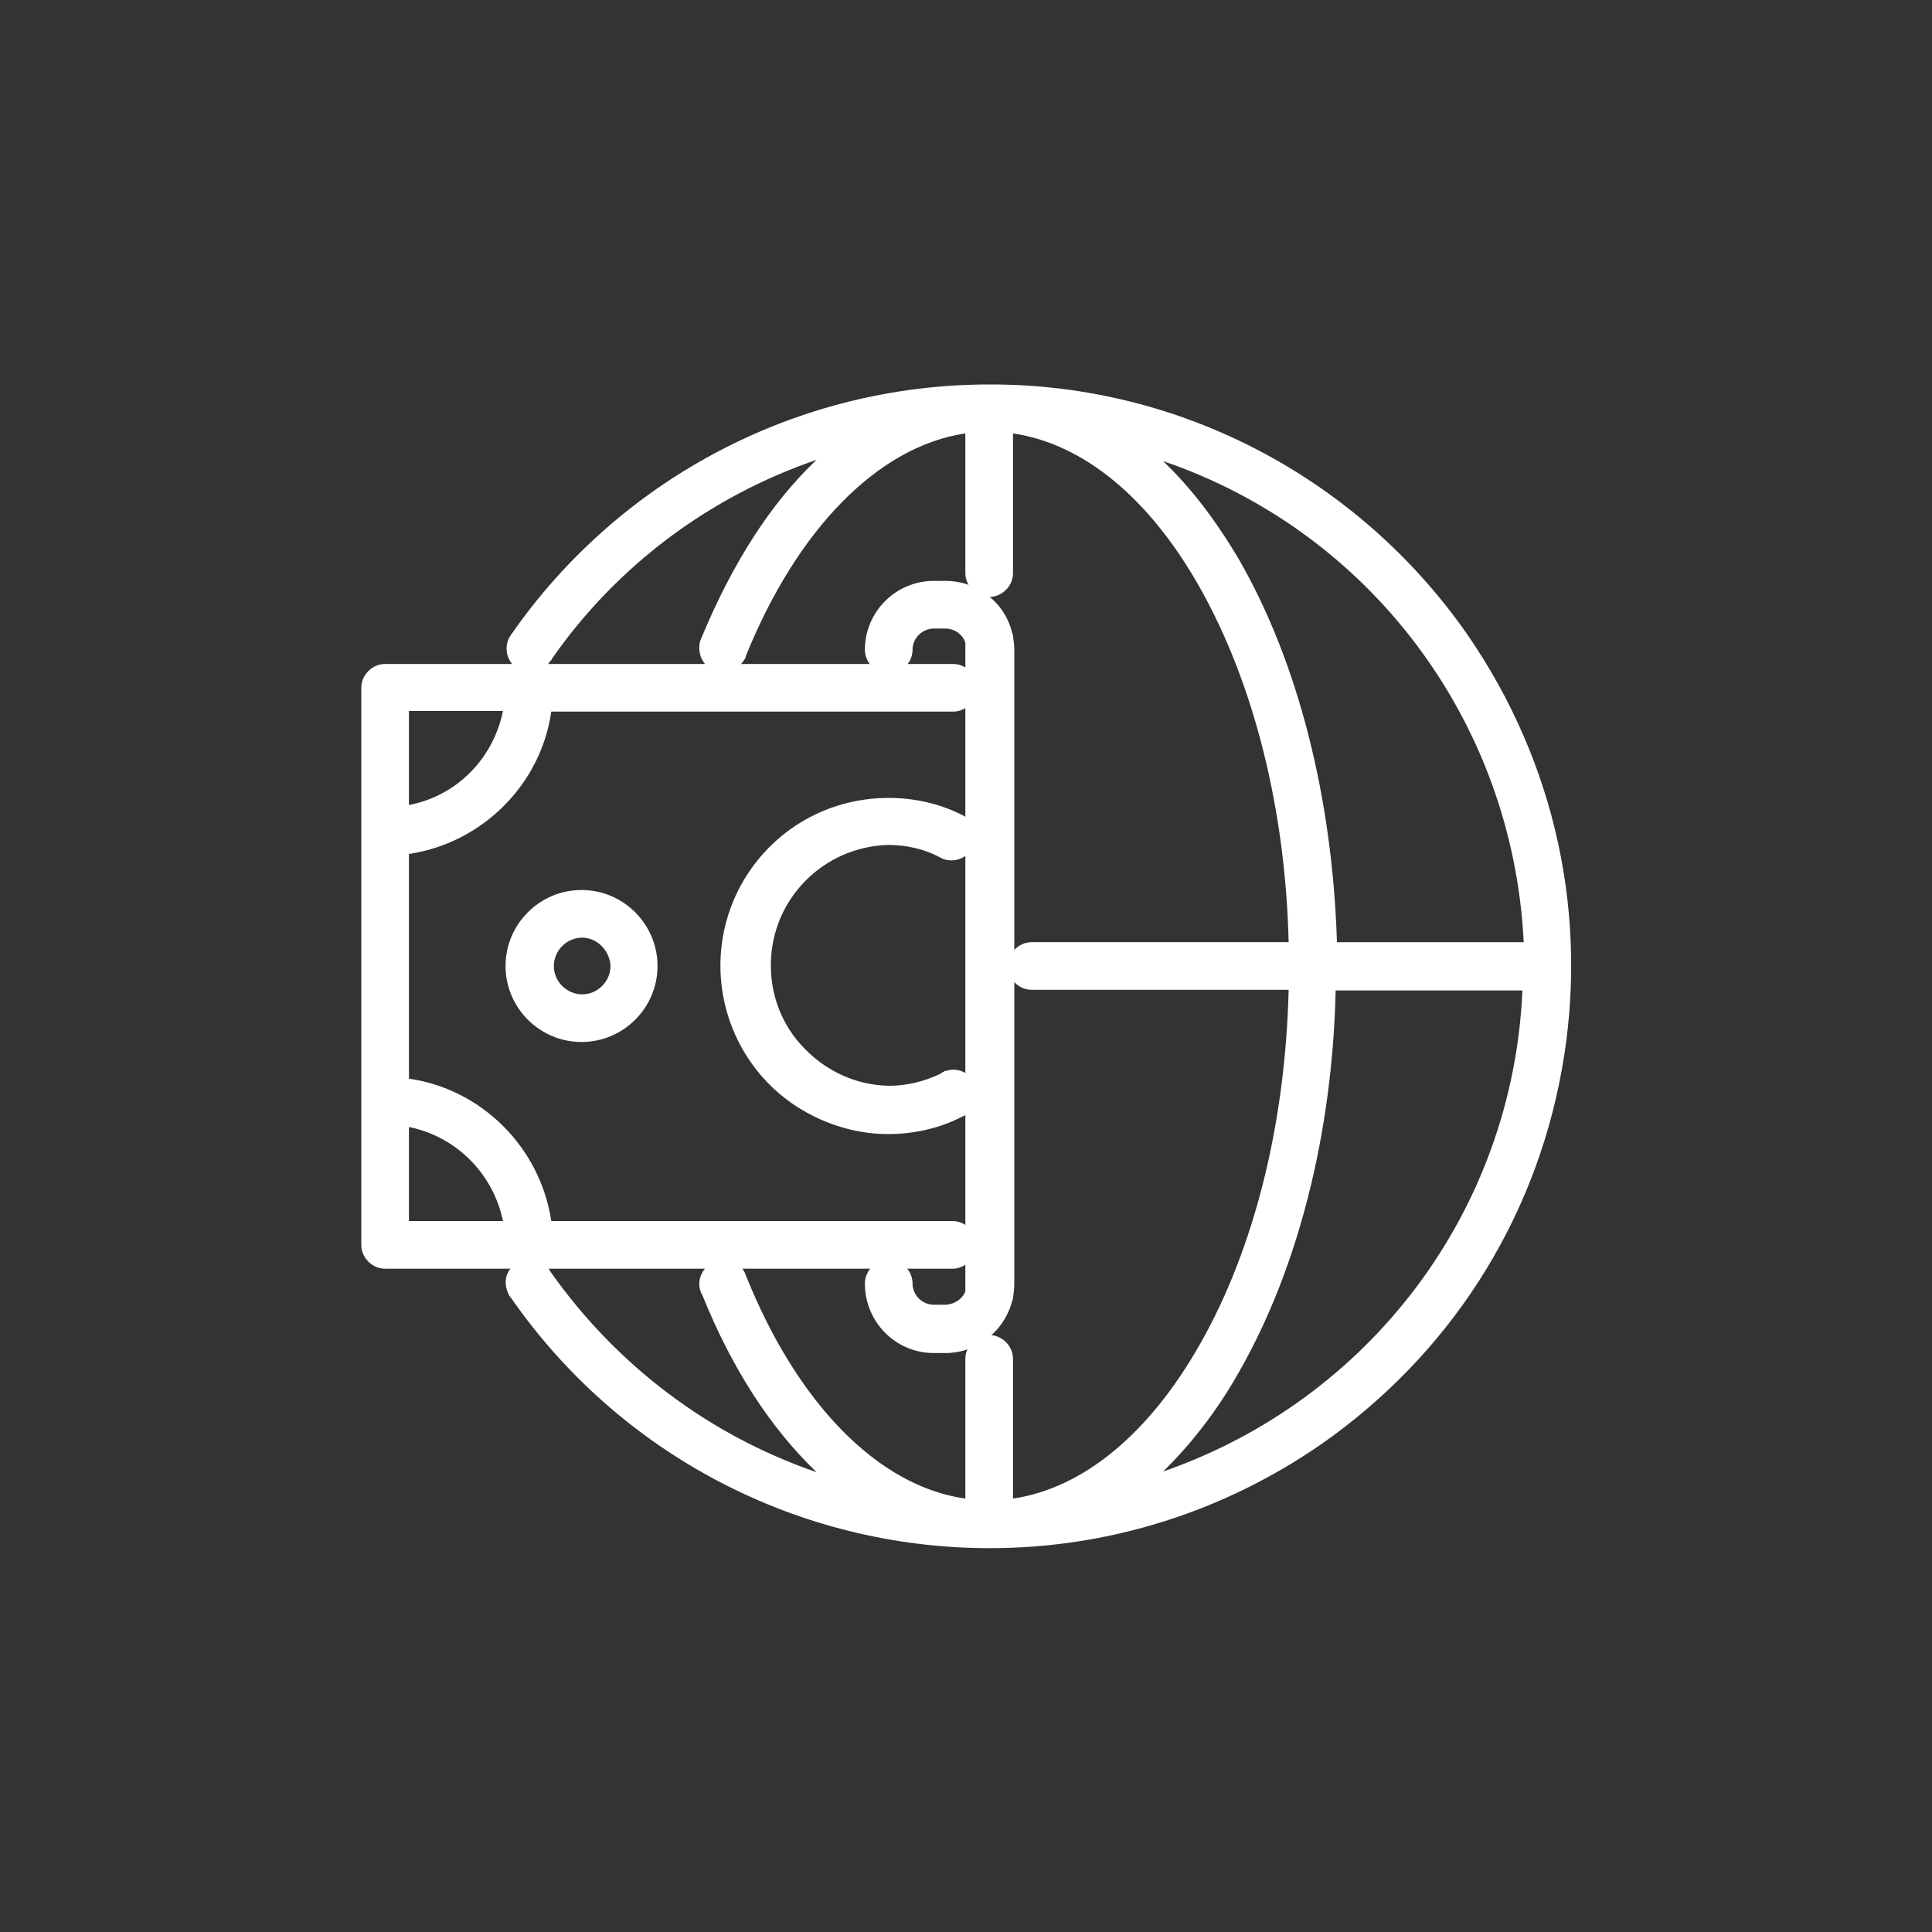
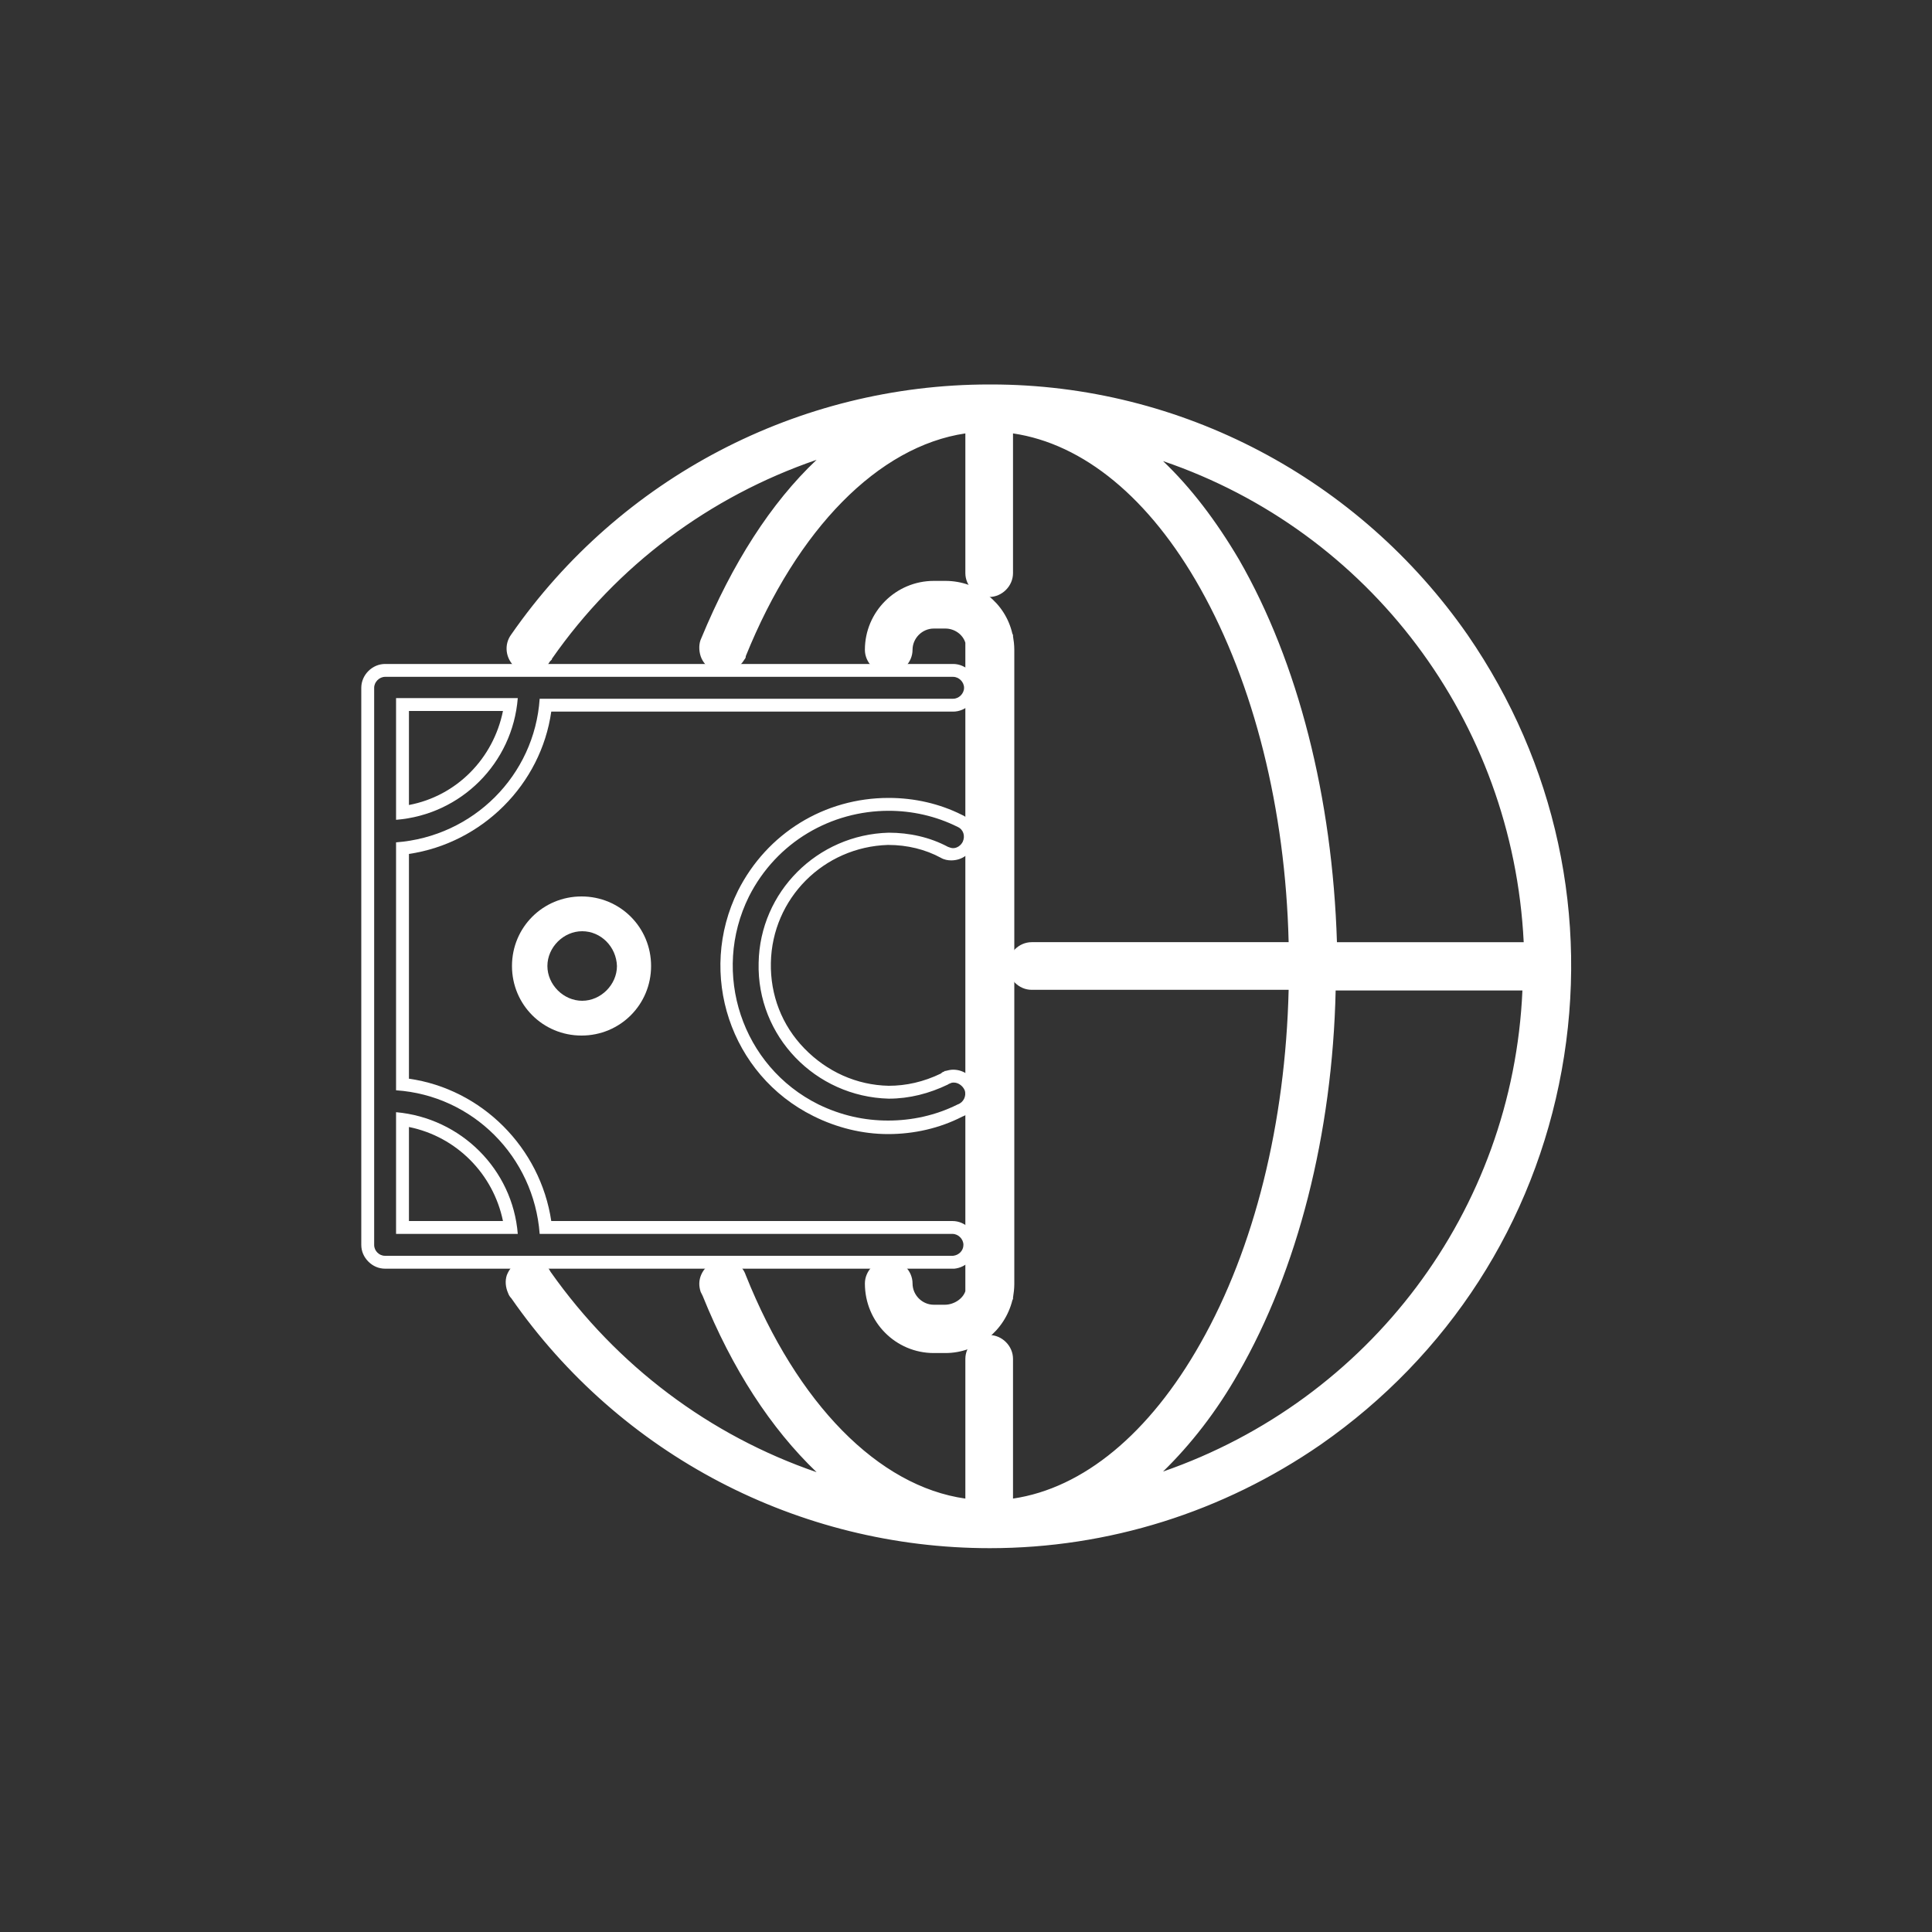
<svg xmlns="http://www.w3.org/2000/svg" version="1.1" id="Calque_1" x="0px" y="0px" viewBox="0 0 300 300" style="enable-background:new 0 0 300 300;" xml:space="preserve">
  <rect x="0" y="0" width="300" height="300" fill="#333333" stroke="none" />
  <style type="text/css">
	.st0{fill:#FFFFFF;}
</style>
  <title>icon-get-your-funds</title>
  <g>
    <g>
      <path class="st0" d="M153.7,239.4c-29.3,0-56.8-14.4-73.5-38.4c-0.2-0.2-0.3-0.4-0.4-0.7c-0.7-1.5-0.1-3,1.3-3.7    c0.4-0.2,0.8-0.3,1.2-0.3c1,0,1.9,0.6,2.4,1.5c11.3,16.2,27.6,27.7,46.4,33c-8.6-6.7-15.8-17.1-21.1-30.2    c-0.1-0.1-0.2-0.3-0.2-0.4c-0.3-0.6-0.2-1.4,0-2c0.3-0.7,0.9-1.2,1.6-1.5c0.2-0.1,0.6-0.2,1-0.2c1.1,0,2.1,0.7,2.5,1.8    c8.4,20.8,21.8,34,36.1,35.4V211c0-1.5,1.2-2.7,2.7-2.7c1.5,0,2.7,1.2,2.7,2.7v22.8c24.5-2.5,44-37.7,44.8-81.1h-40.9    c-1.5,0-2.7-1.2-2.7-2.7s1.2-2.7,2.7-2.7h40.9c-0.8-43.4-20.3-78.6-44.8-81.1V89c0,1.5-1.2,2.7-2.7,2.7c-1.5,0-2.7-1.2-2.7-2.7    V66.3c-14.3,1.5-27.7,14.7-36,35.4c0,0.1-0.1,0.2-0.2,0.4l0,0c-0.5,0.9-1.5,1.5-2.5,1.5c-0.4,0-0.8-0.1-1.1-0.3    c-0.6-0.3-1.1-0.9-1.3-1.6c-0.2-0.7-0.2-1.5,0.1-2.1c5.4-13.3,12.7-23.7,21.2-30.4c-18.8,5.3-35.1,16.8-46.3,32.9l0,0l0,0.1    c0,0-0.3,0.5-0.3,0.5h-0.1c-0.5,0.5-1.2,0.8-1.9,0.8c-0.6,0-1.1-0.2-1.6-0.6c-1.2-1-1.4-2.6-0.5-3.8c16.7-24,44.1-38.4,73.4-38.4    l0.3,0c29.1,0,56.5,14.4,73.1,38.5c28.1,40.5,17.9,96.2-22.6,124.3C189.4,233.9,171.9,239.4,153.7,239.4    C153.7,239.4,153.7,239.4,153.7,239.4z M206.4,152.8c-0.3,22.5-5.7,43.8-15,59.9c-4.3,7.4-9.4,13.6-15,18.1    c35.2-10,59.9-41.3,61.1-78H206.4z M237.6,147.3c-1.3-36.9-26-68.2-61.2-78.1c5.6,4.4,10.6,10.5,15.1,18.2    c9.2,16.1,14.6,37.3,15.1,59.9H237.6z" />
      <path class="st0" d="M153.9,61.7c28.9,0,55.9,14.3,72.3,38.1c27.8,40.1,17.8,95.1-22.3,122.9c-15.3,10.6-32.9,15.7-50.2,15.7    c-28,0-55.5-13.3-72.7-38c-0.1-0.1-0.2-0.3-0.3-0.5c-0.4-0.9-0.1-1.9,0.8-2.3c0.3-0.1,0.5-0.2,0.8-0.2c0.6,0,1.2,0.3,1.5,1    c12.4,17.8,31,30.2,52.2,34.7c-10.1-6.2-19-17.6-25.2-33.1c-0.1,0-0.1-0.1-0.1-0.1c-0.4-0.9,0.1-1.9,1-2.2    c0.2-0.1,0.4-0.1,0.6-0.1c0.7,0,1.3,0.5,1.6,1.1c8.8,21.9,22.9,35.3,38,36.2V211c0-0.9,0.8-1.7,1.7-1.7c0.9,0,1.7,0.8,1.7,1.7    v23.9c25.6-1.6,46.3-38.1,46.8-83.2h-41.9c-0.9,0-1.7-0.8-1.7-1.7c0-0.9,0.8-1.7,1.7-1.7h41.9c-0.5-45.1-21.2-81.6-46.8-83.2V89    c0,0.9-0.8,1.7-1.7,1.7c-0.9,0-1.7-0.8-1.7-1.7V65.2c-15.1,1-29.2,14.3-38,36.2c0,0.1-0.1,0.1-0.1,0.2c-0.3,0.6-1,1-1.6,1    c-0.2,0-0.5,0-0.7-0.2c-0.8-0.4-1.2-1.5-0.8-2.3c6.3-15.4,15.1-26.9,25.2-33.1c-21.1,4.5-39.8,16.9-52.1,34.7    c-0.1,0-0.1,0.1-0.1,0.1c-0.4,0.4-0.9,0.7-1.4,0.7c-0.4,0-0.7-0.1-1-0.4c-0.7-0.6-0.9-1.6-0.3-2.4c16.5-23.8,43.6-38,72.6-38    C153.7,61.7,153.8,61.7,153.9,61.7 M205.6,148.3h33c-0.9-39.3-28.6-73-67.1-81.3c7.1,4.4,13.6,11.5,19.1,20.9    C199.9,104.1,205.2,125.5,205.6,148.3 M171.4,233.1c38.5-8.4,66.2-42,67-81.3h-33c-0.2,22.8-5.5,44.2-14.9,60.4    C185.1,221.6,178.5,228.7,171.4,233.1 M153.9,59.7l-0.3,0c-29.6,0-57.3,14.5-74.2,38.8c-1.2,1.6-0.9,3.8,0.6,5.1l0,0l0.1,0    c0.7,0.5,1.4,0.8,2.2,0.8c0.8,0,1.6-0.3,2.2-0.8h0.3l0.6-0.9l0.3-0.3v-0.1c10.1-14.5,24.5-25.2,41.1-30.9    c-7.1,6.7-13.1,16.1-17.9,27.7c-0.4,0.8-0.4,1.9-0.1,2.8c0.3,0.9,1,1.7,1.8,2.1c0.5,0.2,1,0.4,1.6,0.4c1.4,0,2.7-0.8,3.4-2    c0.1-0.1,0.2-0.3,0.2-0.4l0-0.1v0c0,0,0,0,0,0c8-19.8,20.6-32.6,34.1-34.6V89c0,2,1.7,3.7,3.7,3.7s3.7-1.7,3.7-3.7V67.3    c10.9,1.6,21.2,10,29.1,24.1c8.3,14.8,13.2,34.2,13.7,54.9h-39.9c-2,0-3.7,1.7-3.7,3.7c0,2,1.7,3.7,3.7,3.7h39.9    c-0.5,20.7-5.3,40.1-13.7,54.9c-7.9,14-18.2,22.5-29.1,24.1V211c0-2-1.7-3.7-3.7-3.7c-2,0-3.7,1.7-3.7,3.7v21.7    c-13.5-1.9-26.1-14.7-34.1-34.7c-0.5-1.5-1.9-2.4-3.4-2.4c-0.5,0-0.9,0.1-1.4,0.3c-0.9,0.3-1.7,1.1-2.1,2    c-0.4,0.9-0.4,1.8-0.1,2.7c0.1,0.2,0.2,0.4,0.3,0.6c4.6,11.4,10.6,20.6,17.7,27.4c-16.6-5.7-31-16.5-41.3-31.1    c-0.6-1.2-1.8-2-3.2-2c-0.6,0-1.1,0.1-1.6,0.3c-0.9,0.4-1.6,1.2-2,2.2c-0.3,0.9-0.2,1.9,0.2,2.8l0,0l0,0c0.1,0.3,0.3,0.6,0.5,0.8    c16.9,24.3,44.6,38.8,74.3,38.8c18.4,0,36.2-5.6,51.4-16.1c19.8-13.8,33.1-34.4,37.4-58.1c4.3-23.7-0.9-47.7-14.6-67.6    C211,74.3,183.4,59.7,153.9,59.7L153.9,59.7z M207.6,146.3c-0.7-22.4-6-43.4-15.2-59.4c-3.6-6.1-7.5-11.2-11.8-15.3    c32,10.9,54.3,40.3,56,74.7H207.6L207.6,146.3z M207.4,153.8h29c-1.5,34.3-23.8,63.6-55.8,74.7c4.3-4.2,8.3-9.3,11.7-15.3    C201.5,197.2,206.9,176.1,207.4,153.8L207.4,153.8z" />
    </g>
    <g>
      <path class="st0" d="M145,209.1c-5.3,0-9.7-4.4-9.7-9.8c0-1.5,1.2-2.7,2.7-2.7s2.7,1.2,2.7,2.7c0,2.3,2,4.3,4.3,4.3h1.7    c1.9,0,3.7-1.3,4.2-2.9v-101c-0.5-1.8-2.2-3-4.1-3H145c-2.3,0-4.3,2-4.3,4.3c0,1.5-1.2,2.7-2.7,2.7s-2.7-1.2-2.7-2.7    c0-5.3,4.4-9.7,9.7-9.7h1.8c4.6,0,8.5,3.1,9.5,7.5l0,0.1v0.1c0.1,0.6,0.2,1.2,0.2,2v98.5c0,0.7-0.1,1.4-0.2,2v0.1l0,0.1    c-1.1,4.4-5,7.5-9.5,7.5H145z" />
      <path class="st0" d="M146.8,92.2c4.1,0,7.6,2.8,8.5,6.7V99c0.1,0.6,0.2,1.2,0.2,1.9v98.5c0,0.6-0.1,1.3-0.2,1.9v0.1    c-1,3.9-4.5,6.7-8.5,6.7H145c-4.8,0-8.7-4-8.7-8.8c0-0.9,0.8-1.7,1.7-1.7c0.9,0,1.7,0.8,1.7,1.7c0,2.9,2.4,5.3,5.3,5.3h1.7    c2.4,0,4.6-1.6,5.2-3.8V99.5c-0.6-2.3-2.7-3.9-5.1-3.9H145c-2.9,0-5.3,2.4-5.3,5.3c0,0.9-0.8,1.7-1.7,1.7c-0.9,0-1.7-0.8-1.7-1.7    c0-4.8,3.9-8.7,8.7-8.7H146.8 M146.8,90.2H145c-5.9,0-10.7,4.8-10.7,10.7c0,2,1.7,3.7,3.7,3.7s3.7-1.7,3.7-3.7    c0-1.8,1.5-3.3,3.3-3.3h1.8c1.4,0,2.7,0.9,3.1,2.2v100.7c-0.4,1.2-1.8,2.1-3.2,2.1H145c-1.8,0-3.3-1.5-3.3-3.3    c0-2-1.7-3.7-3.7-3.7s-3.7,1.7-3.7,3.7c0,6,4.8,10.8,10.7,10.8h1.8c4.9,0,9.2-3.4,10.4-8.2l0.1-0.2v-0.2c0.1-0.6,0.2-1.4,0.2-2.1    v-98.5c0-0.8-0.1-1.5-0.2-2.1v-0.2l-0.1-0.2C156.1,93.6,151.8,90.2,146.8,90.2L146.8,90.2z" />
    </g>
    <g>
-       <path class="st0" d="M138,175.1c-3.9,0-7.7-0.9-11.2-2.7c-12.4-6.1-17.4-21.2-11.2-33.6c4.2-8.6,12.9-13.9,22.5-13.9    c3.9,0,7.7,0.9,11.2,2.6c1.3,0.6,1.9,2.2,1.3,3.6c-0.4,1-1.4,1.6-2.5,1.6c-0.4,0-0.8-0.1-1.2-0.3c-2.6-1.4-5.6-2.1-8.8-2.1    c-10.6,0.3-19,8.7-19.2,19.2c-0.3,10.8,8.3,19.8,19.2,20.1c2.9,0,5.8-0.7,8.6-2c0.2-0.1,0.3-0.2,0.4-0.2c0,0,0.1,0,0.1,0l0.1,0    l0.1,0c0.3-0.1,0.6-0.1,0.9-0.1c1.2,0,2.2,0.8,2.6,1.9c0.5,1.4-0.3,2.9-1.7,3.4C145.6,174.1,141.8,175.1,138,175.1z" />
      <path class="st0" d="M138,125.9c3.6,0,7.3,0.8,10.7,2.5c0.9,0.4,1.2,1.4,0.8,2.3c-0.3,0.6-0.9,1-1.5,1c-0.3,0-0.5-0.1-0.8-0.2    c-2.8-1.5-6-2.2-9.2-2.2c-11.1,0.3-20,9.2-20.2,20.2c-0.3,11.4,8.8,20.8,20.2,21.1c3.2,0,6.3-0.8,9.2-2.2c0.1-0.1,0.2-0.1,0.4-0.2    c0.2-0.1,0.4-0.1,0.5-0.1c0.7,0,1.4,0.5,1.7,1.2c0.3,0.9-0.2,1.9-1.1,2.2c-3.4,1.7-7.1,2.5-10.8,2.5s-7.3-0.8-10.8-2.5    c-11.9-5.9-16.7-20.4-10.8-32.3C120.6,130.7,129.1,125.9,138,125.9 M138,123.9c-10,0-18.9,5.5-23.4,14.4    c-6.4,12.9-1.2,28.6,11.7,35c3.6,1.8,7.6,2.8,11.6,2.8c4,0,8-0.9,11.5-2.7c1.9-0.7,2.8-2.8,2.2-4.7c-0.5-1.5-1.9-2.6-3.6-2.6    c-0.4,0-0.8,0.1-1.2,0.2l-0.1,0l-0.1,0.1c-0.1,0-0.3,0.1-0.5,0.3c-2.7,1.3-5.4,1.9-8.1,1.9c-5-0.1-9.6-2.2-13.1-5.8    c-3.5-3.6-5.3-8.3-5.2-13.3c0.2-10,8.2-18,18.2-18.3c3,0,5.8,0.7,8.2,2l0,0l0,0c0.5,0.3,1.1,0.4,1.6,0.4c1.5,0,2.8-0.8,3.4-2.2    c0.9-1.9,0.1-4.1-1.8-4.9C145.9,124.8,142,123.9,138,123.9L138,123.9L138,123.9z" />
    </g>
    <g>
-       <path class="st0" d="M59.8,196c-0.7,0-1.4-0.3-1.9-0.8c-0.5-0.5-0.8-1.2-0.8-1.9v-86.5c0-1.5,1.2-2.7,2.7-2.7H148    c1.5,0,2.7,1.2,2.7,2.7c0,1.5-1.2,2.7-2.7,2.7H84.7c-1.2,11.6-10.5,20.9-22.2,22.2v36.7c11.6,1.2,20.9,10.5,22.2,22.2h63.2    c1.5,0,2.7,1.2,2.7,2.7c0,1.4-1.1,2.5-2.5,2.7l-0.1,0H59.8z M79.3,190.6c-1.2-8.7-8-15.5-16.8-16.8v16.8H79.3z M62.5,126.2    c8.8-1.2,15.6-8,16.8-16.8H62.5V126.2z" />
      <path class="st0" d="M148,105.1c0.9,0,1.7,0.8,1.7,1.7c0,0.9-0.8,1.7-1.7,1.7H83.8c-0.8,11.9-10.3,21.4-22.3,22.3v38.5    c11.9,0.8,21.4,10.3,22.3,22.3h64.1c0.9,0,1.7,0.8,1.7,1.7s-0.7,1.6-1.6,1.7H59.8c-0.5,0-0.9-0.2-1.2-0.5s-0.5-0.7-0.5-1.2v-22.4    v-64.1c0-0.9,0.8-1.7,1.7-1.7H148 M61.5,127.3c10.1-0.8,18.1-8.8,18.9-18.9H61.5V127.3 M61.5,191.6h18.9c-0.8-10-8.8-18-18.9-18.9    V191.6 M148,103.1H59.8c-2,0-3.7,1.7-3.7,3.7v64.1v22.4c0,1,0.4,1.9,1.1,2.6c0.7,0.7,1.6,1.1,2.6,1.1H148h0.1l0.1,0    c1.9-0.2,3.4-1.8,3.4-3.7c0-2-1.7-3.7-3.7-3.7H85.6c-1.7-11.4-10.8-20.5-22.1-22.1v-34.9c11.4-1.7,20.5-10.8,22.1-22.1H148    c2,0,3.7-1.7,3.7-3.7S150,103.1,148,103.1L148,103.1z M63.5,110.4h14.6c-1.5,7.4-7.2,13.2-14.6,14.6V110.4L63.5,110.4z     M63.5,189.6V175c7.4,1.5,13.1,7.3,14.6,14.6H63.5L63.5,189.6z" />
    </g>
    <g>
      <path class="st0" d="M90.3,160.8c-6,0-10.8-4.8-10.8-10.8s4.8-10.8,10.8-10.8s10.8,4.8,10.8,10.8S96.3,160.8,90.3,160.8z     M90.4,144.6c-2.9,0-5.4,2.5-5.4,5.4c0,2.9,2.5,5.4,5.4,5.4s5.4-2.5,5.4-5.4C95.7,147,93.3,144.6,90.4,144.6z" />
-       <path class="st0" d="M90.3,140.2c5.4,0,9.8,4.4,9.8,9.8c0,5.4-4.4,9.8-9.8,9.8s-9.8-4.4-9.8-9.8S84.9,140.2,90.3,140.2     M90.4,156.4c3.5,0,6.4-2.9,6.4-6.4c-0.1-3.5-2.9-6.4-6.4-6.4S84,146.5,84,150S86.9,156.4,90.4,156.4 M90.3,138.2    c-6.5,0-11.8,5.3-11.8,11.8s5.3,11.8,11.8,11.8s11.8-5.3,11.8-11.8S96.8,138.2,90.3,138.2L90.3,138.2z M90.4,154.4    c-2.4,0-4.4-2-4.4-4.4s2-4.4,4.4-4.4c2.3,0,4.3,2,4.4,4.4C94.8,152.4,92.8,154.4,90.4,154.4L90.4,154.4z" />
    </g>
  </g>
</svg>